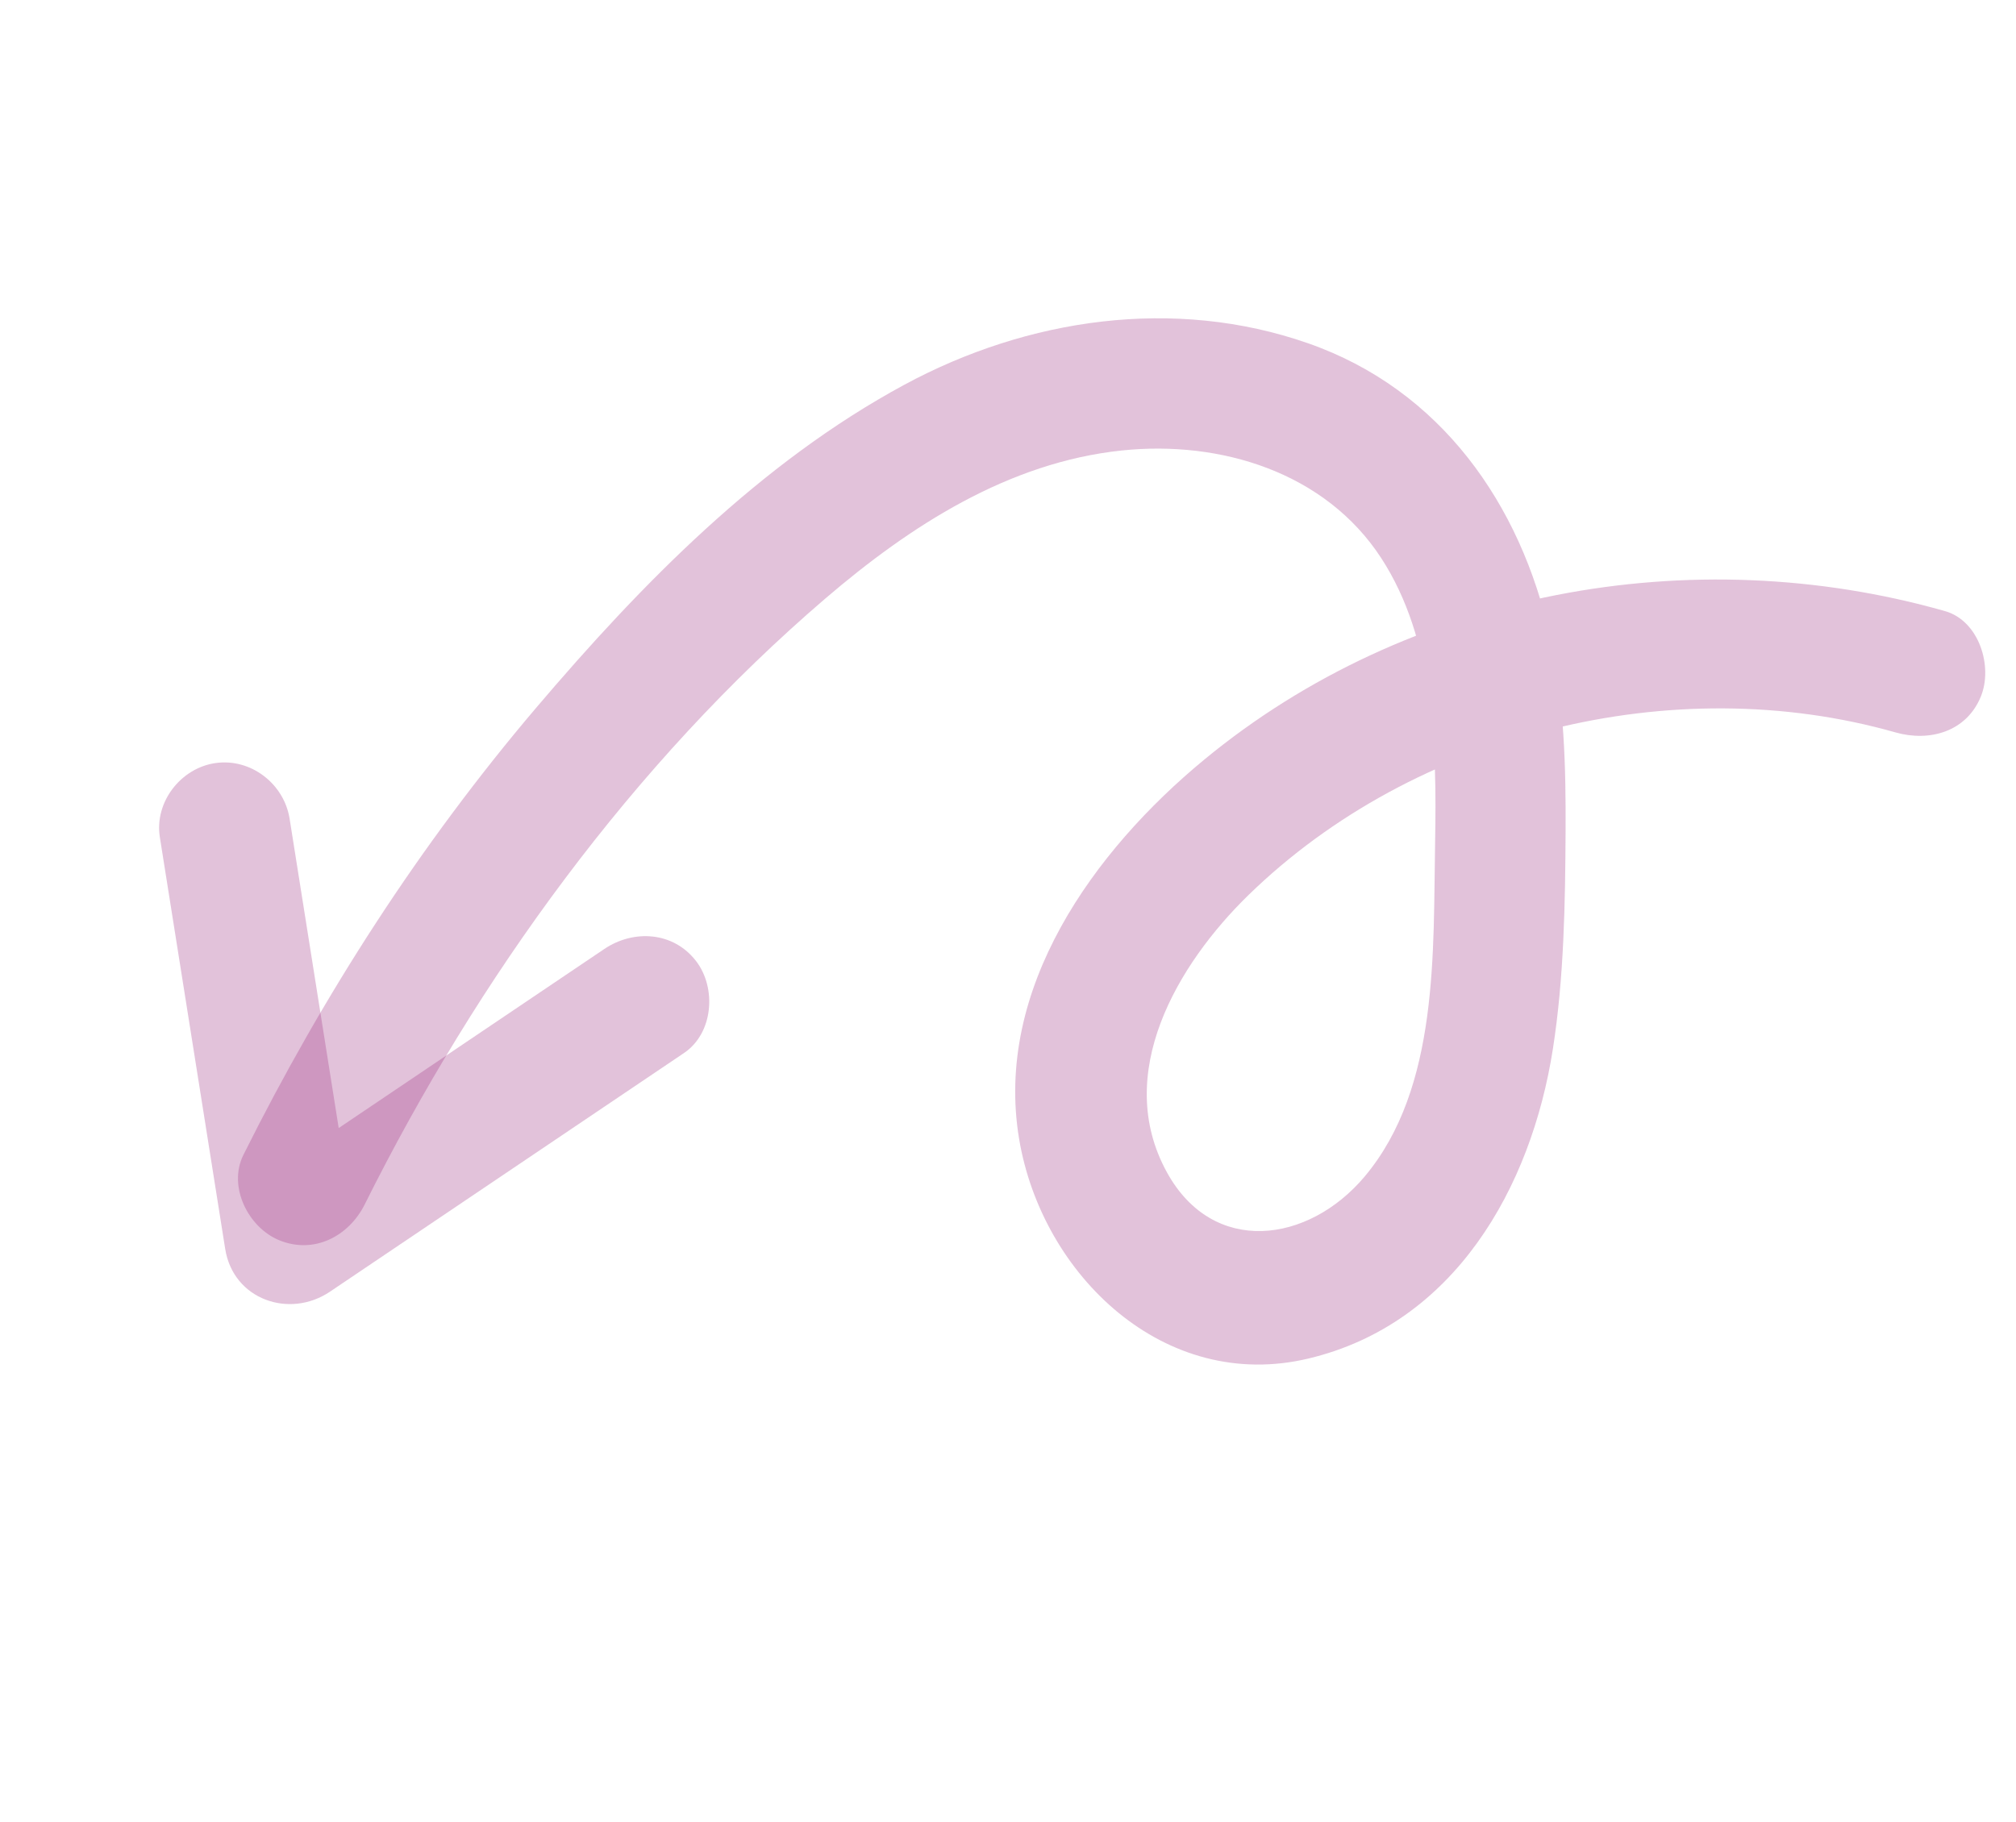
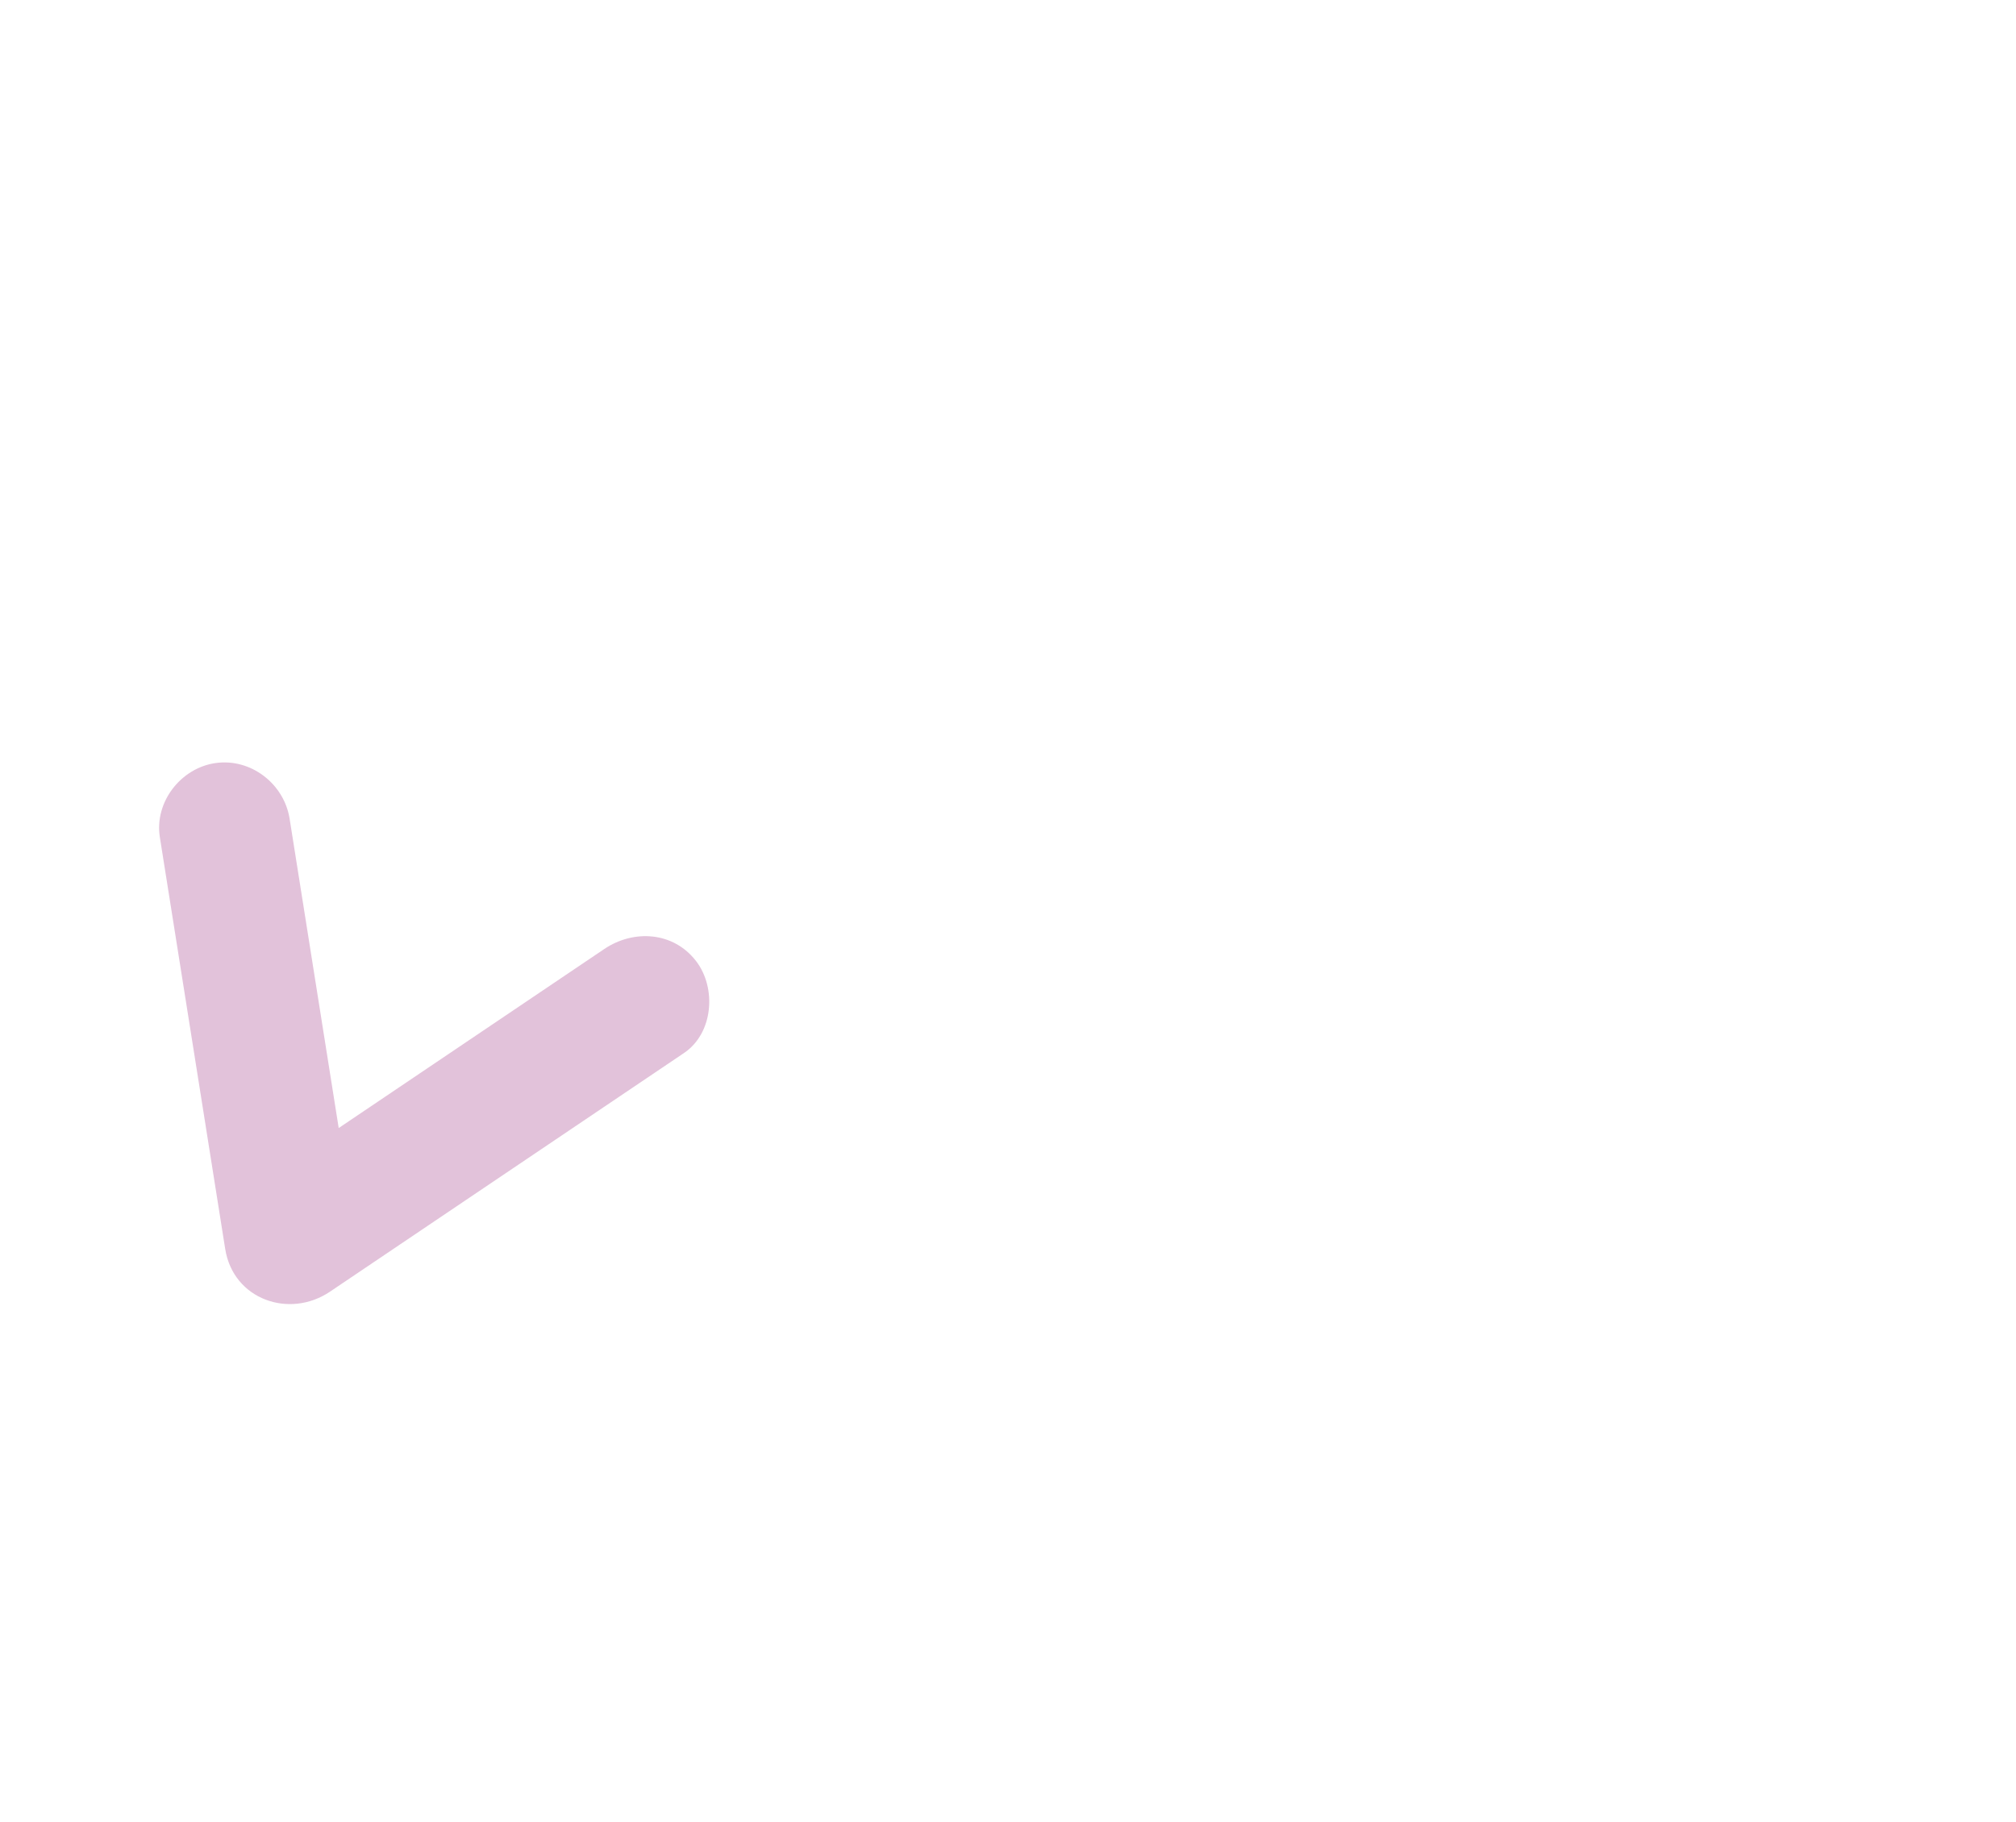
<svg xmlns="http://www.w3.org/2000/svg" width="177" height="160" viewBox="0 0 177 160" fill="none">
  <g clip-path="url(#clip0_486_947)">
    <path d="M53.051 83.344C42.689 90.331 32.328 97.318 21.966 104.305L31.165 108.059C29.491 97.511 27.818 86.964 26.144 76.417C25.905 74.91 25.666 73.404 25.427 71.898C24.94 68.832 22.029 66.569 18.919 67.012C15.873 67.447 13.545 70.44 14.034 73.52C15.708 84.067 17.381 94.615 19.055 105.162C19.294 106.669 19.533 108.175 19.772 109.681C20.478 114.128 25.407 115.838 28.971 113.435C39.332 106.449 49.693 99.462 60.055 92.475C62.632 90.737 62.926 86.766 61.118 84.408C59.127 81.81 55.634 81.602 53.051 83.344Z" fill="#9E3384" fill-opacity="0.3" />
-     <path d="M170.763 53.666C148.526 47.345 123.689 51.886 105.716 66.721C96.048 74.701 87.25 86.825 89.483 100.063C91.49 111.964 102.227 122.326 114.88 119.306C127.686 116.25 134.432 104.33 136.34 92.116C137.316 85.863 137.42 79.405 137.454 73.085C137.486 67.367 137.34 61.577 136.105 55.971C133.529 44.275 126.491 34.217 114.851 30.148C103.103 26.041 90.215 27.945 79.402 33.787C66.725 40.636 56.304 51.296 47.053 62.183C36.897 74.135 28.363 87.392 21.371 101.421C19.983 104.205 21.799 107.809 24.523 108.921C27.585 110.171 30.632 108.561 32.023 105.769C41.919 85.915 55.566 67.037 72.474 52.553C79.914 46.179 88.537 40.605 98.495 39.561C107.15 38.654 116.35 41.459 121.267 49.01C125.92 56.157 126.154 65.614 126 73.859C125.819 83.478 126.377 95.515 119.81 103.327C114.873 109.199 106.507 110.335 102.449 102.946C97.703 94.305 103.353 84.697 109.633 78.584C124.199 64.407 146.878 58.765 166.415 64.319C169.403 65.169 172.648 64.272 173.915 61.167C174.99 58.533 173.771 54.521 170.763 53.666Z" fill="#9E3384" fill-opacity="0.3" />
  </g>
  <defs>
    <clipPath id="clip0_486_947">
      <rect width="144.134" height="112.389" fill="white" transform="translate(133.881 159.26) rotate(-157.798)" />
    </clipPath>
  </defs>
</svg>